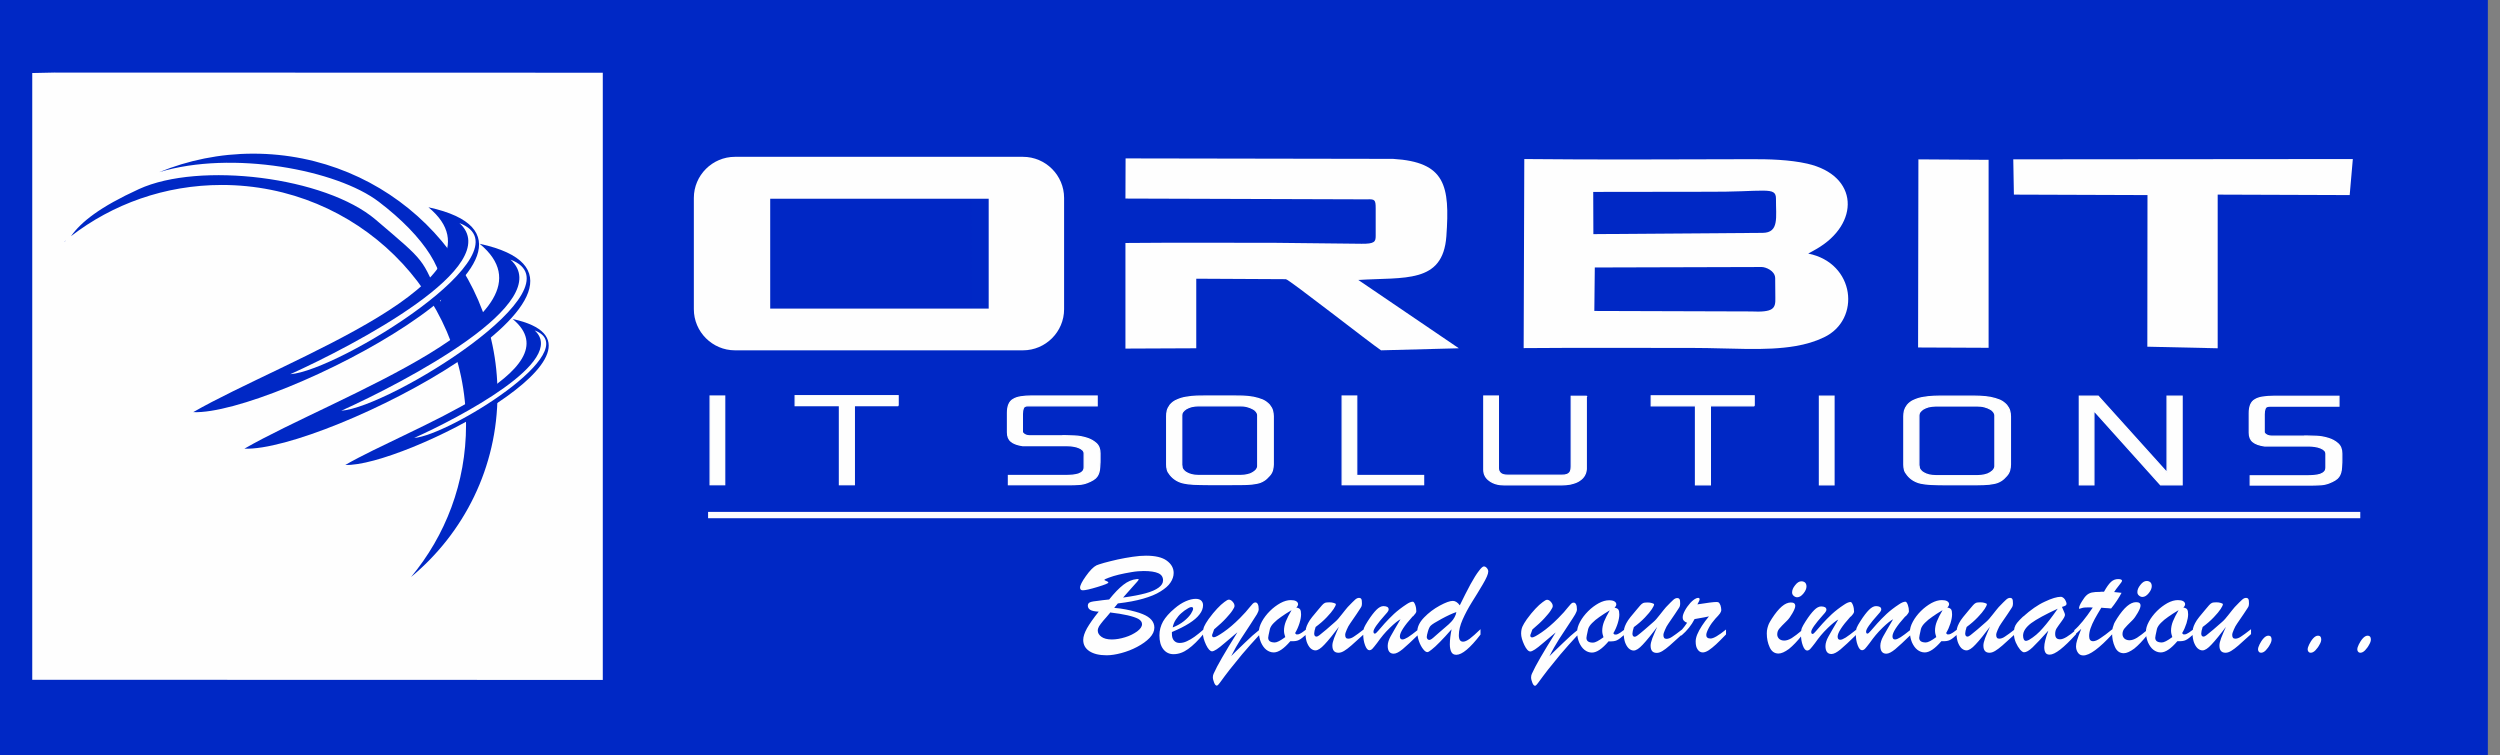
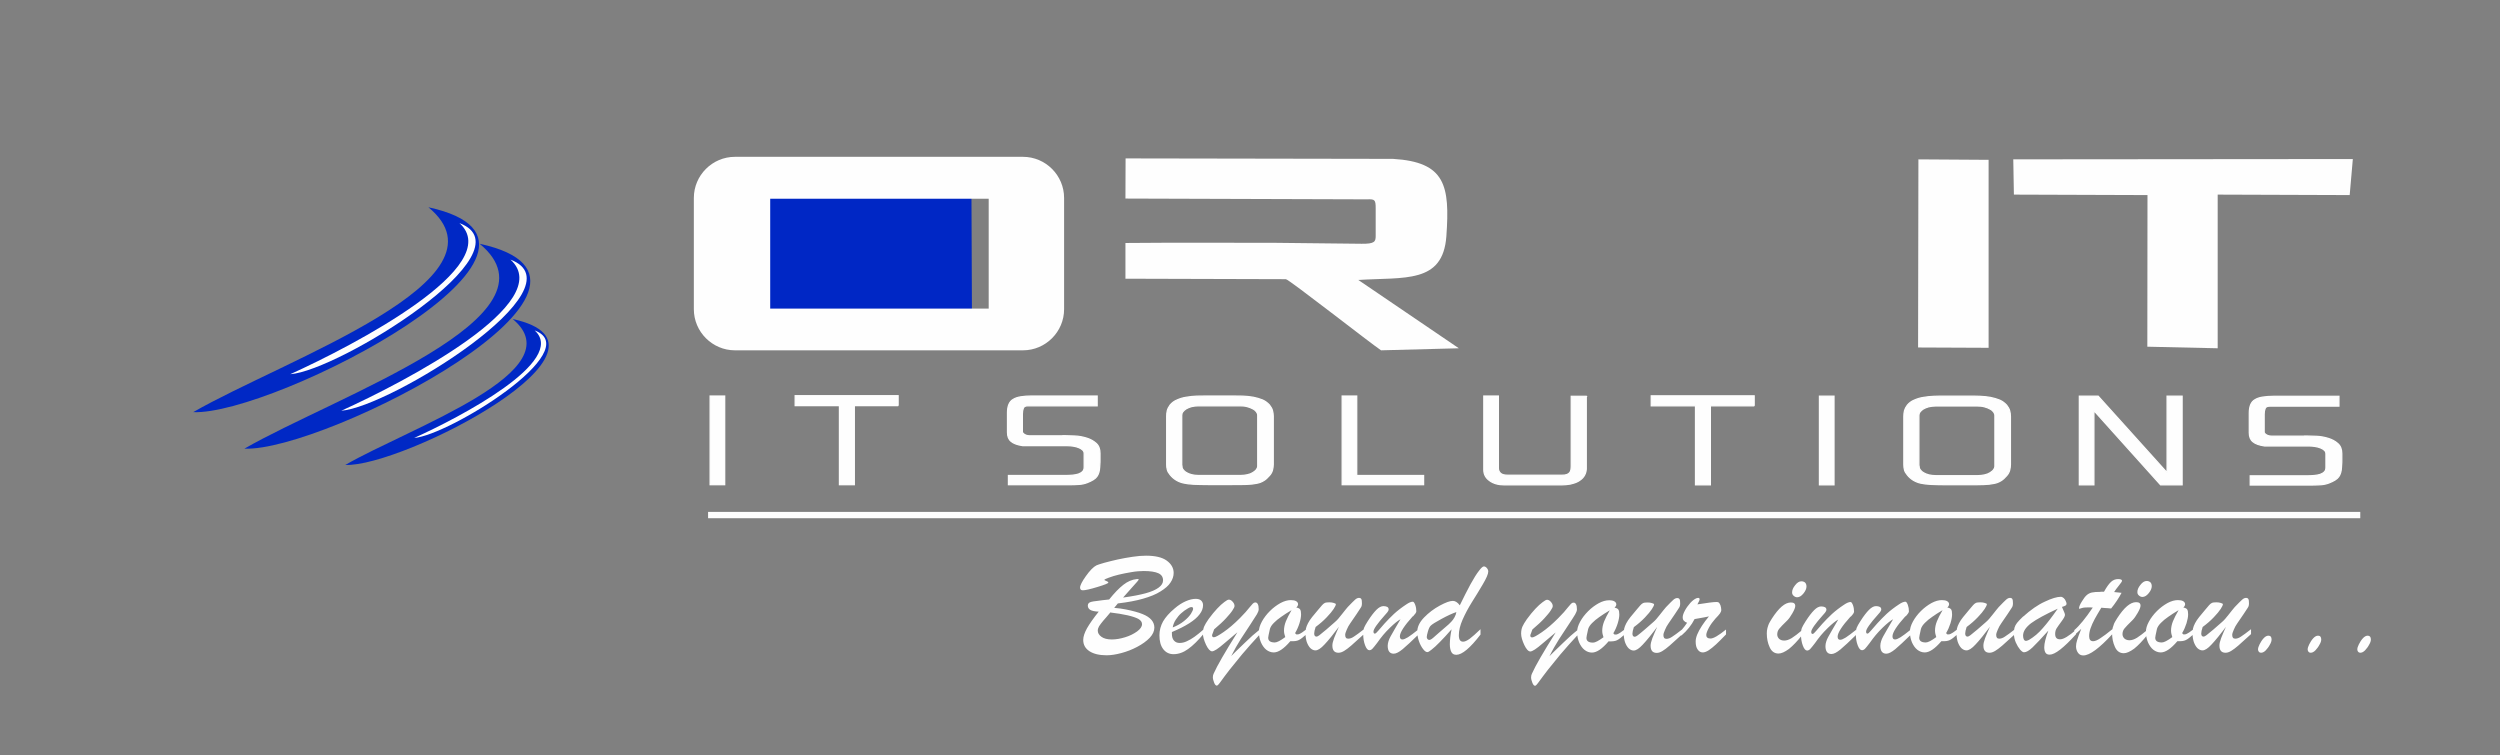
<svg xmlns="http://www.w3.org/2000/svg" width="149" height="45" viewBox="0 0 149 45" fill="none">
  <rect x="0" y="0" width="149" height="45" fill="#808080" stroke="none" />
-   <path d="M148.276 0H0V45H148.276V0Z" fill="#0028C5" />
-   <path fill-rule="evenodd" clip-rule="evenodd" d="M1.922 40.515L35.926 40.524V4.334L3.232 4.325L1.922 4.353V40.515Z" fill="#FEFEFE" />
-   <path fill-rule="evenodd" clip-rule="evenodd" d="M95.041 15.942L105 15.914C105.226 15.914 105.791 16.131 105.801 16.573C105.81 16.922 105.801 17.393 105.81 17.742C105.829 18.383 105.716 18.628 104.34 18.562L95.022 18.533L95.05 15.942H95.041ZM101.617 11.429C105.198 11.457 105.857 11.08 105.848 11.853C105.838 12.937 106.055 13.869 105.056 13.879L94.965 13.954L94.956 11.438L101.617 11.429ZM90.829 20.747C94.202 20.719 97.575 20.738 100.948 20.738C103.106 20.738 105.226 20.936 107.016 20.625C107.619 20.521 108.175 20.361 108.703 20.107C110.936 19.052 110.568 15.669 107.77 15.113L108.26 14.84C110.851 13.351 110.813 10.459 107.704 9.752C106.658 9.516 105.405 9.479 104.265 9.488C99.799 9.497 95.314 9.526 90.848 9.479L90.81 20.747H90.829Z" fill="#FEFEFE" />
-   <path fill-rule="evenodd" clip-rule="evenodd" d="M67.076 11.834L81.463 11.881C81.935 11.862 81.991 11.9 81.991 12.409V14.058C81.991 14.397 81.935 14.538 81.153 14.529L76.017 14.472C73.04 14.472 70.053 14.454 67.076 14.482V20.776L71.297 20.757V16.611L76.639 16.639C76.809 16.639 81.699 20.474 82.311 20.879L86.947 20.757L80.955 16.686C83.706 16.508 85.996 16.922 86.203 14.086C86.419 11.052 86.146 9.658 83.028 9.469L67.085 9.441L67.076 11.834Z" fill="#FEFEFE" />
+   <path fill-rule="evenodd" clip-rule="evenodd" d="M67.076 11.834L81.463 11.881C81.935 11.862 81.991 11.9 81.991 12.409V14.058C81.991 14.397 81.935 14.538 81.153 14.529L76.017 14.472C73.04 14.472 70.053 14.454 67.076 14.482V20.776V16.611L76.639 16.639C76.809 16.639 81.699 20.474 82.311 20.879L86.947 20.757L80.955 16.686C83.706 16.508 85.996 16.922 86.203 14.086C86.419 11.052 86.146 9.658 83.028 9.469L67.085 9.441L67.076 11.834Z" fill="#FEFEFE" />
  <path fill-rule="evenodd" clip-rule="evenodd" d="M44.661 18.533H57.927L57.899 11.599L44.661 11.618V18.533Z" fill="#0027C5" />
  <path fill-rule="evenodd" clip-rule="evenodd" d="M120.028 11.599L127.99 11.627L127.981 20.663L132.174 20.757V11.599L140.041 11.627L140.229 9.479L119.991 9.497L120.028 11.599Z" fill="#FEFEFE" />
  <path fill-rule="evenodd" clip-rule="evenodd" d="M114.318 20.71L118.521 20.729V9.526L114.337 9.498L114.318 20.71Z" fill="#FEFEFE" />
  <path fill-rule="evenodd" clip-rule="evenodd" d="M43.803 9.347H60.97C62.318 9.347 63.42 10.449 63.42 11.796V18.43C63.42 19.777 62.318 20.879 60.97 20.879H43.803C42.456 20.879 41.353 19.777 41.353 18.43V11.796C41.353 10.449 42.456 9.347 43.803 9.347ZM45.904 11.844H58.926V18.392H45.904V11.844Z" fill="#FEFEFE" />
  <path d="M66.624 35.964L66.407 36.228C66.661 36.247 66.897 36.285 67.095 36.322C67.302 36.36 67.481 36.407 67.66 36.454C67.83 36.501 67.981 36.548 68.112 36.605C68.574 36.793 68.8 37.066 68.8 37.406C68.8 37.613 68.706 37.82 68.518 38.018C68.329 38.216 68.075 38.395 67.773 38.555C67.472 38.715 67.151 38.838 66.831 38.923C66.511 39.008 66.219 39.055 65.955 39.055C65.512 39.055 65.173 38.97 64.928 38.81C64.683 38.649 64.56 38.423 64.56 38.141C64.56 37.943 64.636 37.717 64.786 37.443C64.937 37.18 65.173 36.84 65.484 36.454C65.248 36.445 65.079 36.407 64.984 36.35C64.89 36.294 64.834 36.209 64.834 36.096C64.834 36.03 64.852 35.983 64.89 35.945C64.928 35.908 64.975 35.889 65.041 35.87C65.107 35.851 65.229 35.832 65.408 35.813C65.587 35.785 65.823 35.757 66.106 35.729C66.416 35.342 66.699 35.05 66.954 34.852C67.208 34.654 67.472 34.541 67.754 34.513C67.783 34.513 67.802 34.513 67.83 34.513C67.858 34.513 67.867 34.523 67.867 34.532C67.867 34.551 67.839 34.598 67.773 34.673C67.707 34.749 67.604 34.871 67.453 35.031C67.311 35.191 67.132 35.389 66.935 35.615C67.481 35.54 67.924 35.455 68.273 35.361C68.621 35.267 68.876 35.154 69.055 35.022C69.234 34.89 69.318 34.749 69.318 34.589C69.318 34.391 69.224 34.249 69.036 34.164C68.847 34.08 68.555 34.033 68.169 34.033C67.952 34.033 67.707 34.051 67.434 34.099C67.161 34.146 66.906 34.193 66.68 34.249C66.454 34.306 66.256 34.362 66.087 34.428C65.908 34.494 65.823 34.532 65.823 34.56C65.823 34.57 65.832 34.579 65.851 34.589C65.992 34.645 66.058 34.683 66.058 34.72C66.058 34.767 65.842 34.852 65.408 34.984C64.975 35.116 64.683 35.182 64.532 35.182C64.428 35.182 64.372 35.126 64.372 35.022C64.372 34.89 64.485 34.664 64.72 34.334C64.956 34.004 65.163 33.788 65.352 33.693C65.418 33.665 65.578 33.609 65.813 33.543C66.058 33.477 66.322 33.411 66.614 33.345C66.906 33.279 67.198 33.232 67.5 33.185C67.802 33.138 68.065 33.119 68.301 33.119C68.847 33.119 69.262 33.213 69.535 33.411C69.808 33.609 69.95 33.854 69.95 34.146C69.95 34.343 69.884 34.541 69.761 34.72C69.639 34.909 69.441 35.078 69.168 35.248C68.904 35.418 68.555 35.559 68.131 35.681C67.707 35.804 67.198 35.898 66.624 35.964ZM66.162 36.52C66.011 36.699 65.879 36.859 65.757 36.991C65.644 37.133 65.559 37.236 65.502 37.33C65.455 37.415 65.427 37.5 65.427 37.585C65.427 37.726 65.502 37.849 65.644 37.952C65.785 38.056 65.992 38.112 66.266 38.112C66.511 38.112 66.784 38.065 67.057 37.98C67.34 37.896 67.575 37.773 67.773 37.632C67.962 37.49 68.065 37.349 68.065 37.198C68.065 37.076 67.99 36.972 67.849 36.888C67.707 36.812 67.49 36.737 67.198 36.671C66.906 36.605 66.558 36.548 66.153 36.501L66.162 36.52ZM69.846 37.679V37.783C69.846 37.952 69.884 38.084 69.969 38.178C70.053 38.273 70.166 38.32 70.298 38.32C70.44 38.32 70.59 38.291 70.741 38.216C70.892 38.15 71.043 38.056 71.193 37.952C71.344 37.839 71.533 37.698 71.74 37.509V37.773C71.41 38.169 71.109 38.47 70.817 38.678C70.534 38.885 70.242 38.989 69.94 38.989C69.686 38.989 69.479 38.885 69.328 38.687C69.177 38.489 69.102 38.216 69.102 37.867C69.102 37.566 69.177 37.293 69.318 37.038C69.46 36.793 69.686 36.529 70.016 36.256C70.232 36.068 70.459 35.926 70.675 35.832C70.892 35.738 71.09 35.691 71.259 35.691C71.391 35.691 71.504 35.719 71.58 35.785C71.655 35.851 71.702 35.945 71.702 36.068C71.702 36.247 71.636 36.435 71.495 36.614C71.363 36.793 71.156 36.972 70.873 37.151C70.59 37.33 70.251 37.5 69.846 37.669V37.679ZM69.893 37.396C70.157 37.293 70.374 37.17 70.562 37.019C70.751 36.869 70.882 36.727 70.977 36.586C71.061 36.445 71.109 36.35 71.109 36.285C71.109 36.218 71.08 36.181 71.014 36.181C70.958 36.181 70.873 36.209 70.76 36.285C70.647 36.35 70.525 36.435 70.402 36.548C70.279 36.652 70.176 36.784 70.082 36.925C69.987 37.066 69.921 37.227 69.893 37.396ZM73.747 37.688L72.974 38.339C72.607 38.659 72.362 38.819 72.239 38.819C72.126 38.819 72.004 38.687 71.881 38.433C71.759 38.169 71.693 37.943 71.693 37.754C71.693 37.585 71.721 37.453 71.768 37.34C71.815 37.227 71.909 37.076 72.032 36.897C72.211 36.652 72.381 36.445 72.541 36.275C72.701 36.105 72.842 35.974 72.974 35.879C73.097 35.785 73.181 35.738 73.238 35.738C73.313 35.738 73.389 35.776 73.464 35.861C73.54 35.945 73.577 36.021 73.577 36.115C73.577 36.171 73.54 36.256 73.455 36.379C73.379 36.501 73.248 36.652 73.078 36.84C72.908 37.029 72.663 37.255 72.362 37.509L72.277 37.745C72.258 37.792 72.239 37.83 72.239 37.867C72.239 37.943 72.277 37.98 72.352 37.98C72.437 37.98 72.626 37.877 72.927 37.669C73.229 37.462 73.549 37.189 73.898 36.84C74.029 36.709 74.143 36.586 74.237 36.482C74.322 36.379 74.406 36.285 74.482 36.19C74.557 36.096 74.614 36.03 74.661 35.983C74.708 35.936 74.755 35.908 74.793 35.908C74.868 35.898 74.925 35.926 74.962 36.002C75 36.068 75.019 36.171 75.019 36.313C75.019 36.388 74.981 36.492 74.915 36.605C74.849 36.718 74.717 36.925 74.529 37.208C74.34 37.49 74.152 37.783 73.954 38.084C73.766 38.386 73.568 38.725 73.379 39.102C73.389 39.092 73.474 39.008 73.643 38.838C73.813 38.678 73.992 38.499 74.18 38.32C74.369 38.141 74.519 37.999 74.642 37.886C74.764 37.783 74.915 37.651 75.094 37.509V37.801C74.708 38.216 74.35 38.621 74.029 38.998C73.719 39.375 73.474 39.676 73.295 39.903C73.125 40.129 73.021 40.261 72.993 40.298C72.918 40.402 72.842 40.496 72.786 40.581C72.72 40.666 72.673 40.741 72.626 40.788C72.588 40.835 72.55 40.864 72.522 40.864C72.465 40.864 72.409 40.807 72.362 40.685C72.315 40.562 72.286 40.459 72.286 40.364C72.286 40.279 72.305 40.204 72.334 40.148C72.541 39.676 73.012 38.866 73.737 37.707L73.747 37.688ZM77.864 37.509V37.801C77.676 37.971 77.525 38.093 77.403 38.15C77.29 38.207 77.12 38.225 76.903 38.216C76.526 38.659 76.197 38.885 75.914 38.885C75.754 38.885 75.603 38.828 75.471 38.725C75.339 38.621 75.236 38.47 75.151 38.282C75.075 38.093 75.028 37.886 75.028 37.66C75.028 37.472 75.085 37.274 75.207 37.048C75.33 36.822 75.49 36.614 75.688 36.416C75.886 36.218 76.093 36.068 76.31 35.945C76.536 35.823 76.743 35.766 76.931 35.766C77.063 35.766 77.177 35.785 77.252 35.832C77.327 35.879 77.365 35.936 77.365 36.011C77.365 36.068 77.337 36.134 77.261 36.209C77.374 36.228 77.45 36.266 77.487 36.322C77.525 36.379 77.544 36.473 77.544 36.614C77.544 36.756 77.516 36.925 77.45 37.142C77.384 37.349 77.299 37.547 77.186 37.736L77.261 37.811H77.327C77.374 37.811 77.421 37.801 77.469 37.773C77.516 37.745 77.563 37.726 77.6 37.698C77.638 37.669 77.723 37.613 77.845 37.519L77.864 37.509ZM76.969 36.369C76.734 36.511 76.526 36.642 76.357 36.765C76.187 36.878 76.046 37.001 75.923 37.123C75.801 37.245 75.725 37.359 75.688 37.481C75.612 37.801 75.584 37.98 75.584 38.009C75.584 38.197 75.716 38.291 75.98 38.291C76.102 38.291 76.31 38.188 76.602 37.971C76.555 37.839 76.526 37.707 76.526 37.585C76.526 37.406 76.564 37.217 76.639 37.029C76.715 36.84 76.828 36.624 76.969 36.379V36.369ZM79.9 37.227C79.485 37.783 79.165 38.178 78.938 38.414C78.722 38.649 78.543 38.763 78.401 38.763C78.288 38.763 78.194 38.715 78.1 38.631C78.006 38.536 77.94 38.414 77.883 38.263C77.836 38.112 77.808 37.943 77.808 37.764C77.808 37.651 77.817 37.547 77.836 37.453C77.855 37.359 77.902 37.255 77.959 37.142C78.015 37.029 78.1 36.906 78.204 36.774C78.307 36.642 78.43 36.501 78.571 36.332C78.656 36.228 78.731 36.143 78.788 36.077C78.844 36.011 78.901 35.964 78.957 35.936C79.014 35.908 79.108 35.898 79.231 35.898C79.325 35.898 79.409 35.908 79.494 35.936C79.579 35.964 79.617 35.983 79.617 36.011C79.617 36.068 79.57 36.162 79.485 36.294C79.4 36.426 79.259 36.595 79.07 36.793C78.882 36.991 78.665 37.18 78.411 37.368C78.354 37.538 78.326 37.669 78.326 37.754C78.326 37.877 78.373 37.943 78.467 37.943C78.505 37.943 78.561 37.914 78.637 37.858C78.712 37.801 78.854 37.688 79.052 37.519C79.24 37.349 79.419 37.198 79.57 37.066C79.683 36.972 79.815 36.822 79.965 36.624C80.116 36.426 80.239 36.285 80.323 36.181C80.54 35.955 80.681 35.813 80.766 35.738C80.842 35.672 80.917 35.634 80.992 35.634C81.058 35.634 81.106 35.653 81.134 35.7C81.162 35.747 81.171 35.832 81.171 35.964C81.171 36.021 81.162 36.077 81.153 36.115C81.143 36.153 81.115 36.2 81.077 36.256C81.04 36.313 80.964 36.426 80.861 36.586C80.748 36.746 80.625 36.935 80.474 37.151C80.389 37.264 80.323 37.396 80.267 37.528C80.21 37.66 80.173 37.764 80.173 37.839C80.173 37.99 80.229 38.065 80.352 38.065C80.455 38.065 80.568 38.028 80.691 37.943C80.823 37.858 81.021 37.717 81.294 37.5V37.792C80.955 38.103 80.7 38.329 80.54 38.47C80.38 38.612 80.239 38.715 80.116 38.791C79.994 38.866 79.881 38.904 79.777 38.904C79.532 38.904 79.409 38.763 79.409 38.47C79.409 38.357 79.447 38.216 79.513 38.028C79.588 37.839 79.702 37.566 79.862 37.217L79.9 37.227ZM84.196 36.737C83.687 37.302 83.433 37.698 83.433 37.924C83.433 38.046 83.48 38.112 83.584 38.112C83.668 38.112 83.772 38.065 83.913 37.98C84.045 37.896 84.262 37.736 84.545 37.509V37.811C84.13 38.216 83.819 38.508 83.602 38.687C83.386 38.866 83.207 38.96 83.065 38.96C82.83 38.96 82.707 38.8 82.707 38.489C82.707 38.395 82.726 38.31 82.754 38.216C82.783 38.122 82.82 38.037 82.877 37.933C82.924 37.839 83.009 37.698 83.112 37.519C83.216 37.34 83.338 37.133 83.47 36.906C83.31 36.991 83.103 37.161 82.849 37.406C82.688 37.566 82.547 37.707 82.434 37.849C82.321 37.99 82.198 38.141 82.076 38.32C81.944 38.489 81.85 38.612 81.793 38.668C81.737 38.725 81.671 38.753 81.614 38.753C81.52 38.753 81.435 38.659 81.36 38.461C81.284 38.263 81.247 38.037 81.247 37.783C81.247 37.622 81.266 37.5 81.303 37.406C81.341 37.321 81.407 37.189 81.52 37.019C81.718 36.709 81.888 36.492 82.038 36.341C82.18 36.2 82.321 36.124 82.453 36.124C82.547 36.124 82.623 36.143 82.679 36.171C82.736 36.2 82.764 36.256 82.764 36.322C82.764 36.35 82.754 36.379 82.736 36.416C82.717 36.445 82.698 36.473 82.679 36.501C82.66 36.529 82.613 36.577 82.547 36.652C82.095 37.161 81.859 37.49 81.859 37.641C81.859 37.726 81.888 37.764 81.944 37.764C81.982 37.764 82.048 37.707 82.142 37.594C82.246 37.481 82.368 37.34 82.528 37.151C82.688 36.972 82.877 36.784 83.084 36.586C83.301 36.388 83.546 36.2 83.819 36.021C83.97 35.917 84.102 35.861 84.205 35.861C84.252 35.861 84.3 35.926 84.347 36.049C84.394 36.181 84.413 36.303 84.413 36.435C84.413 36.501 84.347 36.595 84.224 36.727L84.196 36.737ZM86.495 37.528C86.24 37.82 86.014 38.065 85.817 38.263C85.619 38.47 85.449 38.621 85.327 38.715C85.204 38.819 85.119 38.866 85.072 38.866C84.997 38.866 84.912 38.81 84.818 38.687C84.724 38.565 84.639 38.414 84.573 38.225C84.507 38.037 84.469 37.849 84.469 37.651C84.469 37.368 84.601 37.085 84.874 36.803C85.148 36.52 85.459 36.285 85.807 36.096C86.156 35.908 86.41 35.813 86.589 35.813C86.731 35.813 86.872 35.898 87.004 36.077C87.23 35.615 87.437 35.201 87.635 34.834C87.833 34.475 88.002 34.202 88.144 34.023C88.276 33.844 88.379 33.759 88.436 33.759C88.502 33.759 88.558 33.788 88.615 33.854C88.671 33.919 88.7 33.986 88.7 34.061C88.7 34.212 88.587 34.466 88.37 34.834C88.153 35.201 87.936 35.559 87.72 35.898C87.503 36.247 87.324 36.586 87.173 36.925C87.023 37.264 86.947 37.575 86.947 37.858C86.947 38.122 87.032 38.244 87.202 38.244C87.305 38.244 87.428 38.188 87.588 38.075C87.739 37.962 87.955 37.773 88.238 37.5V37.82C87.616 38.631 87.136 39.026 86.796 39.026C86.655 39.026 86.561 38.97 86.504 38.866C86.448 38.763 86.41 38.602 86.41 38.404C86.41 38.131 86.448 37.83 86.514 37.509L86.495 37.528ZM86.815 36.473C86.561 36.558 86.259 36.699 85.911 36.888C85.562 37.076 85.355 37.208 85.279 37.283C85.213 37.34 85.157 37.453 85.11 37.613C85.063 37.773 85.034 37.896 85.034 37.971C85.034 38.018 85.053 38.056 85.082 38.093C85.11 38.122 85.148 38.141 85.185 38.141C85.223 38.141 85.27 38.122 85.327 38.084C85.383 38.046 85.459 37.98 85.572 37.877C85.685 37.773 85.76 37.707 85.798 37.679C85.845 37.632 85.958 37.547 86.127 37.396C86.297 37.255 86.42 37.142 86.495 37.057C86.57 36.982 86.636 36.888 86.693 36.784C86.749 36.68 86.787 36.577 86.806 36.454L86.815 36.473ZM92.713 37.698L91.941 38.348C91.573 38.668 91.329 38.828 91.206 38.828C91.093 38.828 90.97 38.697 90.848 38.442C90.725 38.178 90.659 37.952 90.659 37.764C90.659 37.594 90.688 37.462 90.735 37.349C90.782 37.236 90.876 37.085 90.999 36.906C91.178 36.661 91.347 36.454 91.507 36.285C91.668 36.115 91.809 35.983 91.941 35.889C92.063 35.794 92.148 35.747 92.205 35.747C92.28 35.747 92.356 35.785 92.431 35.87C92.506 35.955 92.544 36.03 92.544 36.124C92.544 36.181 92.506 36.266 92.421 36.388C92.346 36.511 92.214 36.661 92.045 36.85C91.875 37.038 91.63 37.264 91.329 37.519L91.244 37.754C91.225 37.801 91.206 37.839 91.206 37.877C91.206 37.952 91.244 37.99 91.319 37.99C91.404 37.99 91.592 37.886 91.894 37.679C92.195 37.472 92.516 37.198 92.864 36.85C92.996 36.718 93.109 36.595 93.204 36.492C93.288 36.388 93.373 36.294 93.448 36.2C93.524 36.105 93.58 36.039 93.627 35.992C93.675 35.945 93.722 35.917 93.759 35.917C93.835 35.908 93.891 35.936 93.929 36.011C93.967 36.077 93.986 36.181 93.986 36.322C93.986 36.398 93.948 36.501 93.882 36.614C93.816 36.727 93.684 36.935 93.496 37.217C93.307 37.5 93.119 37.792 92.921 38.093C92.732 38.395 92.534 38.734 92.346 39.111C92.356 39.102 92.44 39.017 92.61 38.847C92.779 38.687 92.959 38.508 93.147 38.329C93.335 38.15 93.486 38.009 93.609 37.896C93.731 37.792 93.882 37.66 94.061 37.519V37.811C93.675 38.225 93.317 38.631 92.996 39.008C92.685 39.384 92.44 39.686 92.261 39.912C92.092 40.138 91.988 40.27 91.96 40.308C91.884 40.411 91.809 40.506 91.752 40.59C91.686 40.675 91.639 40.751 91.592 40.798C91.555 40.845 91.517 40.873 91.489 40.873C91.432 40.873 91.376 40.816 91.329 40.694C91.281 40.572 91.253 40.468 91.253 40.374C91.253 40.289 91.272 40.214 91.3 40.157C91.507 39.686 91.979 38.876 92.704 37.717L92.713 37.698ZM96.831 37.519V37.811C96.643 37.98 96.492 38.103 96.369 38.16C96.256 38.216 96.087 38.235 95.87 38.225C95.493 38.668 95.163 38.894 94.881 38.894C94.72 38.894 94.57 38.838 94.438 38.734C94.306 38.631 94.202 38.48 94.117 38.291C94.042 38.103 93.995 37.896 93.995 37.669C93.995 37.481 94.052 37.283 94.174 37.057C94.296 36.831 94.457 36.624 94.654 36.426C94.852 36.228 95.06 36.077 95.276 35.955C95.502 35.832 95.71 35.776 95.898 35.776C96.03 35.776 96.143 35.794 96.219 35.842C96.294 35.889 96.332 35.945 96.332 36.021C96.332 36.077 96.303 36.143 96.228 36.218C96.341 36.237 96.416 36.275 96.454 36.332C96.492 36.388 96.511 36.482 96.511 36.624C96.511 36.765 96.482 36.935 96.416 37.151C96.35 37.359 96.266 37.556 96.153 37.745L96.228 37.82H96.294C96.341 37.82 96.388 37.811 96.435 37.783C96.482 37.754 96.529 37.736 96.567 37.707C96.605 37.679 96.69 37.622 96.812 37.528L96.831 37.519ZM95.936 36.379C95.7 36.52 95.493 36.652 95.323 36.774C95.154 36.888 95.013 37.01 94.89 37.133C94.768 37.255 94.692 37.368 94.654 37.49C94.579 37.811 94.551 37.99 94.551 38.018C94.551 38.207 94.683 38.301 94.947 38.301C95.069 38.301 95.276 38.197 95.568 37.98C95.521 37.849 95.493 37.717 95.493 37.594C95.493 37.415 95.531 37.227 95.606 37.038C95.681 36.85 95.795 36.633 95.936 36.388V36.379ZM98.866 37.236C98.452 37.792 98.131 38.188 97.905 38.423C97.688 38.659 97.509 38.772 97.368 38.772C97.255 38.772 97.161 38.725 97.067 38.64C96.972 38.546 96.906 38.423 96.85 38.273C96.803 38.122 96.775 37.952 96.775 37.773C96.775 37.66 96.784 37.556 96.803 37.462C96.822 37.368 96.869 37.264 96.925 37.151C96.982 37.038 97.067 36.916 97.17 36.784C97.274 36.652 97.396 36.511 97.538 36.341C97.623 36.237 97.698 36.153 97.754 36.087C97.811 36.021 97.867 35.974 97.924 35.945C97.981 35.917 98.075 35.908 98.197 35.908C98.291 35.908 98.376 35.917 98.461 35.945C98.546 35.974 98.584 35.992 98.584 36.021C98.584 36.077 98.536 36.171 98.452 36.303C98.367 36.435 98.225 36.605 98.037 36.803C97.849 37.001 97.632 37.189 97.377 37.377C97.321 37.547 97.293 37.679 97.293 37.764C97.293 37.886 97.34 37.952 97.434 37.952C97.472 37.952 97.528 37.924 97.604 37.867C97.679 37.811 97.82 37.698 98.018 37.528C98.207 37.359 98.386 37.208 98.536 37.076C98.65 36.982 98.781 36.831 98.932 36.633C99.083 36.435 99.205 36.294 99.29 36.19C99.507 35.964 99.648 35.823 99.733 35.747C99.808 35.681 99.884 35.644 99.959 35.644C100.025 35.644 100.072 35.663 100.1 35.71C100.129 35.757 100.138 35.842 100.138 35.974C100.138 36.03 100.129 36.087 100.119 36.124C100.11 36.162 100.082 36.209 100.044 36.266C100.006 36.322 99.931 36.435 99.827 36.595C99.714 36.756 99.592 36.944 99.441 37.161C99.356 37.274 99.29 37.406 99.234 37.538C99.177 37.669 99.139 37.773 99.139 37.849C99.139 37.999 99.196 38.075 99.318 38.075C99.422 38.075 99.535 38.037 99.658 37.952C99.79 37.867 99.987 37.726 100.261 37.509V37.801C99.921 38.112 99.667 38.339 99.507 38.48C99.347 38.621 99.205 38.725 99.083 38.8C98.96 38.876 98.847 38.913 98.744 38.913C98.499 38.913 98.376 38.772 98.376 38.48C98.376 38.367 98.414 38.225 98.48 38.037C98.555 37.849 98.668 37.575 98.829 37.227L98.866 37.236ZM100.195 37.867V37.585C100.355 37.396 100.468 37.245 100.553 37.114C100.459 37.085 100.393 37.038 100.355 36.991C100.308 36.944 100.289 36.878 100.289 36.784C100.289 36.68 100.336 36.548 100.421 36.388C100.506 36.228 100.619 36.077 100.741 35.936C100.873 35.794 100.986 35.71 101.09 35.663C101.127 35.644 101.165 35.634 101.212 35.634C101.269 35.634 101.297 35.663 101.297 35.719C101.297 35.766 101.25 35.87 101.165 36.021C101.759 35.926 102.136 35.879 102.296 35.879C102.352 35.879 102.399 35.889 102.418 35.898C102.465 35.926 102.503 35.983 102.541 36.077C102.569 36.171 102.588 36.266 102.588 36.36C102.588 36.416 102.56 36.482 102.513 36.558C102.456 36.633 102.371 36.737 102.239 36.869C102.089 37.038 101.957 37.217 101.853 37.406C101.749 37.604 101.693 37.745 101.693 37.849C101.693 37.98 101.778 38.056 101.947 38.056C102.126 38.056 102.428 37.877 102.871 37.519V37.811C102.626 38.065 102.428 38.263 102.277 38.404C102.117 38.546 101.975 38.668 101.844 38.753C101.712 38.838 101.589 38.885 101.486 38.885C101.363 38.885 101.259 38.828 101.184 38.715C101.099 38.602 101.062 38.442 101.062 38.235C101.062 38.112 101.09 37.971 101.156 37.811C101.222 37.651 101.316 37.481 101.438 37.293C101.561 37.104 101.702 36.916 101.853 36.737C101.768 36.756 101.683 36.774 101.58 36.793C101.476 36.812 101.372 36.831 101.259 36.85C101.146 36.869 101.062 36.888 100.996 36.897C100.817 37.255 100.553 37.585 100.214 37.877L100.195 37.867ZM107.111 35.597C107.035 35.597 106.969 35.568 106.903 35.512C106.837 35.455 106.809 35.389 106.809 35.305C106.809 35.173 106.866 35.031 106.988 34.881C107.111 34.72 107.233 34.645 107.365 34.645C107.45 34.645 107.525 34.673 107.582 34.72C107.638 34.777 107.666 34.852 107.666 34.956C107.666 35.078 107.61 35.22 107.487 35.37C107.365 35.521 107.242 35.597 107.111 35.597ZM107.403 37.538V37.858C107.12 38.216 106.856 38.489 106.621 38.678C106.376 38.857 106.168 38.951 105.999 38.951C105.763 38.951 105.584 38.828 105.471 38.574C105.358 38.329 105.301 38.056 105.301 37.754C105.301 37.641 105.311 37.538 105.339 37.434C105.367 37.33 105.396 37.245 105.424 37.18C105.452 37.114 105.518 37.01 105.603 36.869C106.018 36.228 106.385 35.908 106.734 35.908C106.913 35.908 106.997 35.974 106.997 36.115C106.997 36.209 106.941 36.35 106.828 36.548C106.715 36.746 106.611 36.888 106.526 36.972C106.272 37.217 106.112 37.387 106.036 37.481C105.961 37.575 105.923 37.688 105.923 37.811C105.923 37.914 105.961 37.999 106.036 38.075C106.112 38.141 106.215 38.178 106.338 38.178C106.47 38.178 106.621 38.131 106.79 38.028C106.95 37.924 107.167 37.764 107.421 37.547L107.403 37.538ZM110.286 36.756C109.777 37.321 109.523 37.717 109.523 37.943C109.523 38.065 109.57 38.131 109.673 38.131C109.758 38.131 109.862 38.084 110.003 37.999C110.135 37.914 110.352 37.754 110.634 37.528V37.83C110.22 38.235 109.909 38.527 109.692 38.706C109.475 38.885 109.296 38.979 109.155 38.979C108.92 38.979 108.797 38.819 108.797 38.508C108.797 38.414 108.816 38.329 108.844 38.235C108.872 38.141 108.91 38.056 108.967 37.952C109.014 37.858 109.099 37.717 109.202 37.538C109.306 37.359 109.428 37.151 109.56 36.925C109.4 37.01 109.193 37.18 108.938 37.425C108.778 37.585 108.637 37.726 108.524 37.867C108.411 38.009 108.288 38.16 108.166 38.339C108.034 38.508 107.94 38.631 107.883 38.687C107.827 38.744 107.761 38.772 107.704 38.772C107.61 38.772 107.525 38.678 107.45 38.48C107.374 38.282 107.337 38.056 107.337 37.801C107.337 37.641 107.355 37.519 107.393 37.425C107.431 37.34 107.497 37.208 107.61 37.038C107.808 36.727 107.977 36.511 108.128 36.36C108.269 36.218 108.411 36.143 108.543 36.143C108.637 36.143 108.712 36.162 108.769 36.19C108.825 36.218 108.854 36.275 108.854 36.341C108.854 36.369 108.844 36.398 108.825 36.435C108.806 36.464 108.788 36.492 108.769 36.52C108.75 36.548 108.703 36.595 108.637 36.671C108.185 37.18 107.949 37.509 107.949 37.66C107.949 37.745 107.977 37.783 108.034 37.783C108.072 37.783 108.138 37.726 108.232 37.613C108.335 37.5 108.458 37.359 108.618 37.17C108.778 36.991 108.967 36.803 109.174 36.605C109.391 36.407 109.636 36.218 109.909 36.039C110.06 35.936 110.192 35.879 110.295 35.879C110.342 35.879 110.389 35.945 110.437 36.068C110.484 36.2 110.502 36.322 110.502 36.454C110.502 36.52 110.437 36.614 110.314 36.746L110.286 36.756Z" fill="#FEFEFE" />
  <path d="M113.555 36.737C113.047 37.302 112.792 37.698 112.792 37.924C112.792 38.047 112.839 38.112 112.943 38.112C113.028 38.112 113.131 38.065 113.273 37.98C113.405 37.896 113.621 37.736 113.904 37.509V37.811C113.489 38.216 113.179 38.508 112.962 38.687C112.745 38.866 112.566 38.96 112.425 38.96C112.189 38.96 112.067 38.8 112.067 38.489C112.067 38.395 112.086 38.31 112.114 38.216C112.142 38.122 112.18 38.037 112.236 37.933C112.283 37.839 112.368 37.698 112.472 37.519C112.576 37.34 112.698 37.133 112.83 36.906C112.67 36.991 112.462 37.161 112.208 37.406C112.048 37.566 111.907 37.707 111.794 37.849C111.68 37.99 111.558 38.141 111.435 38.32C111.304 38.489 111.209 38.612 111.153 38.668C111.096 38.725 111.03 38.753 110.974 38.753C110.88 38.753 110.795 38.659 110.719 38.461C110.644 38.263 110.606 38.037 110.606 37.783C110.606 37.623 110.625 37.5 110.663 37.406C110.701 37.321 110.766 37.189 110.88 37.02C111.077 36.709 111.247 36.492 111.398 36.341C111.539 36.2 111.68 36.124 111.812 36.124C111.907 36.124 111.982 36.143 112.038 36.172C112.095 36.2 112.123 36.256 112.123 36.322C112.123 36.35 112.114 36.379 112.095 36.416C112.076 36.445 112.057 36.473 112.038 36.501C112.02 36.529 111.973 36.577 111.907 36.652C111.454 37.161 111.219 37.491 111.219 37.641C111.219 37.726 111.247 37.764 111.304 37.764C111.341 37.764 111.407 37.707 111.501 37.594C111.605 37.481 111.728 37.34 111.888 37.151C112.048 36.972 112.236 36.784 112.444 36.586C112.66 36.388 112.905 36.2 113.179 36.021C113.329 35.917 113.461 35.861 113.565 35.861C113.612 35.861 113.659 35.926 113.706 36.049C113.753 36.181 113.772 36.303 113.772 36.435C113.772 36.501 113.706 36.596 113.584 36.727L113.555 36.737ZM116.665 37.509V37.801C116.476 37.971 116.326 38.094 116.203 38.15C116.09 38.207 115.92 38.225 115.704 38.216C115.327 38.659 114.997 38.885 114.714 38.885C114.554 38.885 114.403 38.828 114.272 38.725C114.14 38.621 114.036 38.471 113.951 38.282C113.876 38.094 113.829 37.886 113.829 37.66C113.829 37.472 113.885 37.274 114.008 37.048C114.13 36.822 114.29 36.614 114.488 36.416C114.686 36.219 114.893 36.068 115.11 35.945C115.336 35.823 115.544 35.766 115.732 35.766C115.864 35.766 115.977 35.785 116.052 35.832C116.128 35.879 116.165 35.936 116.165 36.011C116.165 36.068 116.137 36.134 116.062 36.209C116.175 36.228 116.25 36.266 116.288 36.322C116.326 36.379 116.344 36.473 116.344 36.614C116.344 36.756 116.316 36.925 116.25 37.142C116.184 37.349 116.099 37.547 115.986 37.736L116.062 37.811H116.128C116.175 37.811 116.222 37.801 116.269 37.773C116.316 37.745 116.363 37.726 116.401 37.698C116.439 37.67 116.523 37.613 116.646 37.519L116.665 37.509ZM115.77 36.369C115.534 36.511 115.327 36.643 115.157 36.765C114.988 36.878 114.846 37.001 114.724 37.123C114.601 37.246 114.526 37.359 114.488 37.481C114.413 37.801 114.385 37.98 114.385 38.009C114.385 38.197 114.516 38.291 114.78 38.291C114.903 38.291 115.11 38.188 115.402 37.971C115.355 37.839 115.327 37.707 115.327 37.585C115.327 37.406 115.364 37.217 115.44 37.029C115.515 36.84 115.628 36.624 115.77 36.379V36.369ZM118.7 37.227C118.285 37.783 117.965 38.178 117.739 38.414C117.522 38.65 117.343 38.763 117.202 38.763C117.089 38.763 116.995 38.715 116.9 38.631C116.806 38.536 116.74 38.414 116.684 38.263C116.636 38.112 116.608 37.943 116.608 37.764C116.608 37.651 116.618 37.547 116.636 37.453C116.655 37.359 116.702 37.255 116.759 37.142C116.815 37.029 116.9 36.906 117.004 36.775C117.108 36.643 117.23 36.501 117.371 36.332C117.456 36.228 117.532 36.143 117.588 36.077C117.645 36.011 117.701 35.964 117.758 35.936C117.814 35.908 117.908 35.898 118.031 35.898C118.125 35.898 118.21 35.908 118.295 35.936C118.38 35.964 118.417 35.983 118.417 36.011C118.417 36.068 118.37 36.162 118.285 36.294C118.201 36.426 118.059 36.596 117.871 36.793C117.682 36.991 117.466 37.18 117.211 37.368C117.155 37.538 117.126 37.67 117.126 37.754C117.126 37.877 117.174 37.943 117.268 37.943C117.305 37.943 117.362 37.915 117.437 37.858C117.513 37.801 117.654 37.688 117.852 37.519C118.04 37.349 118.219 37.199 118.37 37.067C118.483 36.972 118.615 36.822 118.766 36.624C118.917 36.426 119.039 36.285 119.124 36.181C119.341 35.955 119.482 35.813 119.567 35.738C119.642 35.672 119.718 35.634 119.793 35.634C119.859 35.634 119.906 35.653 119.934 35.7C119.962 35.748 119.972 35.832 119.972 35.964C119.972 36.021 119.962 36.077 119.953 36.115C119.944 36.153 119.915 36.2 119.878 36.256C119.84 36.313 119.765 36.426 119.661 36.586C119.548 36.746 119.425 36.935 119.275 37.151C119.19 37.264 119.124 37.396 119.067 37.528C119.011 37.66 118.973 37.764 118.973 37.839C118.973 37.99 119.03 38.065 119.152 38.065C119.256 38.065 119.369 38.028 119.491 37.943C119.623 37.858 119.821 37.717 120.094 37.5V37.792C119.755 38.103 119.501 38.329 119.341 38.471C119.18 38.612 119.039 38.715 118.917 38.791C118.794 38.866 118.681 38.904 118.577 38.904C118.332 38.904 118.21 38.763 118.21 38.471C118.21 38.357 118.248 38.216 118.314 38.028C118.389 37.839 118.502 37.566 118.662 37.217L118.7 37.227ZM120.584 36.746C121.027 36.35 121.451 36.049 121.866 35.861C122.28 35.663 122.601 35.569 122.827 35.569C122.883 35.569 122.94 35.597 122.996 35.644C123.053 35.691 123.091 35.757 123.119 35.823C123.147 35.889 123.166 35.936 123.166 35.974C123.166 36.03 123.147 36.068 123.109 36.087C123.072 36.115 122.996 36.143 122.893 36.172C122.912 36.219 122.94 36.275 122.968 36.35C122.996 36.426 123.025 36.482 123.044 36.529C123.062 36.577 123.072 36.614 123.072 36.652C123.072 36.718 123.006 36.85 122.864 37.038C122.723 37.227 122.629 37.368 122.572 37.453C122.516 37.547 122.488 37.651 122.488 37.783C122.488 37.999 122.582 38.103 122.78 38.103C122.987 38.103 123.298 37.915 123.731 37.538V37.801C122.996 38.612 122.478 39.017 122.158 39.017C122.045 39.017 121.96 38.979 121.913 38.904C121.866 38.828 121.837 38.725 121.837 38.574C121.837 38.348 121.922 38.018 122.082 37.585C121.658 38.056 121.348 38.386 121.14 38.584C120.933 38.781 120.763 38.876 120.631 38.876C120.565 38.876 120.49 38.819 120.396 38.715C120.302 38.602 120.217 38.461 120.141 38.291C120.066 38.112 120.028 37.933 120.028 37.745C120.028 37.613 120.038 37.491 120.066 37.406C120.094 37.312 120.141 37.217 120.217 37.123C120.292 37.029 120.415 36.897 120.575 36.746H120.584ZM122.667 36.266C121.913 36.614 121.376 36.906 121.055 37.142C120.735 37.387 120.575 37.632 120.575 37.886C120.575 37.98 120.594 38.056 120.622 38.112C120.65 38.169 120.697 38.197 120.754 38.197C120.782 38.197 120.839 38.178 120.924 38.141C121.225 37.962 121.508 37.726 121.753 37.434C122.007 37.151 122.309 36.756 122.657 36.256L122.667 36.266ZM125.211 35.267H125.399C125.55 34.994 125.691 34.796 125.814 34.683C125.936 34.57 126.077 34.513 126.238 34.513C126.398 34.513 126.473 34.551 126.473 34.617C126.473 34.654 126.407 34.749 126.285 34.9C126.162 35.05 126.068 35.182 126.002 35.286C126.096 35.295 126.19 35.305 126.266 35.314C126.341 35.324 126.407 35.333 126.445 35.333C126.285 35.634 126.077 35.955 125.823 36.266C125.738 36.256 125.672 36.256 125.616 36.247C125.559 36.247 125.503 36.237 125.446 36.237C125.39 36.237 125.324 36.228 125.239 36.219C125.079 36.473 124.956 36.699 124.843 36.897C124.739 37.095 124.655 37.274 124.598 37.444C124.542 37.604 124.513 37.764 124.513 37.915C124.513 38.112 124.589 38.216 124.749 38.216C124.862 38.216 125.003 38.16 125.182 38.037C125.361 37.924 125.597 37.745 125.898 37.5V37.792C125.116 38.64 124.542 39.064 124.165 39.064C124.033 39.064 123.929 39.017 123.854 38.913C123.778 38.81 123.731 38.678 123.731 38.527C123.731 38.423 123.75 38.291 123.797 38.15C123.844 37.999 123.92 37.783 124.042 37.481C124.005 37.519 123.967 37.547 123.929 37.585C123.891 37.613 123.863 37.651 123.826 37.679C123.797 37.707 123.76 37.736 123.731 37.764C123.694 37.792 123.665 37.82 123.628 37.858V37.556C123.929 37.302 124.297 36.85 124.73 36.209C124.683 36.209 124.645 36.209 124.608 36.2C124.57 36.2 124.523 36.2 124.476 36.2C124.306 36.2 124.174 36.209 124.089 36.237C124.052 36.247 124.023 36.256 123.995 36.266C123.967 36.275 123.939 36.285 123.929 36.285C123.92 36.285 123.91 36.275 123.91 36.256C123.91 36.162 123.967 36.021 124.089 35.832C124.184 35.672 124.278 35.55 124.363 35.474C124.447 35.399 124.551 35.342 124.674 35.314C124.796 35.286 124.966 35.276 125.192 35.276L125.211 35.267ZM127.689 35.578C127.613 35.578 127.547 35.55 127.481 35.493C127.415 35.437 127.387 35.371 127.387 35.286C127.387 35.154 127.444 35.013 127.566 34.862C127.689 34.702 127.811 34.626 127.943 34.626C128.028 34.626 128.103 34.654 128.16 34.702C128.216 34.758 128.245 34.834 128.245 34.937C128.245 35.06 128.188 35.201 128.065 35.352C127.943 35.502 127.821 35.578 127.689 35.578ZM127.981 37.519V37.839C127.698 38.197 127.434 38.471 127.199 38.659C126.954 38.838 126.746 38.932 126.577 38.932C126.341 38.932 126.162 38.81 126.049 38.555C125.936 38.31 125.88 38.037 125.88 37.736C125.88 37.623 125.889 37.519 125.917 37.415C125.946 37.312 125.974 37.227 126.002 37.161C126.03 37.095 126.096 36.991 126.181 36.85C126.596 36.209 126.963 35.889 127.312 35.889C127.491 35.889 127.576 35.955 127.576 36.096C127.576 36.19 127.519 36.332 127.406 36.529C127.293 36.727 127.189 36.869 127.104 36.953C126.85 37.199 126.69 37.368 126.614 37.462C126.539 37.556 126.501 37.67 126.501 37.792C126.501 37.896 126.539 37.98 126.614 38.056C126.69 38.122 126.794 38.16 126.916 38.16C127.048 38.16 127.199 38.112 127.368 38.009C127.528 37.905 127.745 37.745 128 37.528L127.981 37.519ZM130.732 37.509V37.801C130.544 37.971 130.393 38.094 130.27 38.15C130.157 38.207 129.988 38.225 129.771 38.216C129.394 38.659 129.064 38.885 128.782 38.885C128.621 38.885 128.471 38.828 128.339 38.725C128.207 38.621 128.103 38.471 128.018 38.282C127.943 38.094 127.896 37.886 127.896 37.66C127.896 37.472 127.952 37.274 128.075 37.048C128.197 36.822 128.358 36.614 128.555 36.416C128.753 36.219 128.961 36.068 129.177 35.945C129.403 35.823 129.611 35.766 129.799 35.766C129.931 35.766 130.044 35.785 130.12 35.832C130.195 35.879 130.233 35.936 130.233 36.011C130.233 36.068 130.204 36.134 130.129 36.209C130.242 36.228 130.317 36.266 130.355 36.322C130.393 36.379 130.412 36.473 130.412 36.614C130.412 36.756 130.383 36.925 130.317 37.142C130.251 37.349 130.167 37.547 130.054 37.736L130.129 37.811H130.195C130.242 37.811 130.289 37.801 130.336 37.773C130.383 37.745 130.43 37.726 130.468 37.698C130.506 37.67 130.591 37.613 130.713 37.519L130.732 37.509ZM129.837 36.369C129.601 36.511 129.394 36.643 129.224 36.765C129.055 36.878 128.913 37.001 128.791 37.123C128.669 37.246 128.593 37.359 128.555 37.481C128.48 37.801 128.452 37.98 128.452 38.009C128.452 38.197 128.584 38.291 128.848 38.291C128.97 38.291 129.177 38.188 129.469 37.971C129.422 37.839 129.394 37.707 129.394 37.585C129.394 37.406 129.432 37.217 129.507 37.029C129.582 36.84 129.696 36.624 129.837 36.379V36.369ZM132.767 37.227C132.353 37.783 132.032 38.178 131.806 38.414C131.589 38.65 131.41 38.763 131.269 38.763C131.156 38.763 131.062 38.715 130.968 38.631C130.873 38.536 130.807 38.414 130.751 38.263C130.704 38.112 130.675 37.943 130.675 37.764C130.675 37.651 130.685 37.547 130.704 37.453C130.723 37.359 130.77 37.255 130.826 37.142C130.883 37.029 130.968 36.906 131.071 36.775C131.175 36.643 131.297 36.501 131.439 36.332C131.523 36.228 131.599 36.143 131.655 36.077C131.712 36.011 131.768 35.964 131.825 35.936C131.881 35.908 131.976 35.898 132.098 35.898C132.192 35.898 132.277 35.908 132.362 35.936C132.447 35.964 132.484 35.983 132.484 36.011C132.484 36.068 132.437 36.162 132.353 36.294C132.268 36.426 132.126 36.596 131.938 36.793C131.75 36.991 131.533 37.18 131.278 37.368C131.222 37.538 131.194 37.67 131.194 37.754C131.194 37.877 131.241 37.943 131.335 37.943C131.373 37.943 131.429 37.915 131.505 37.858C131.58 37.801 131.721 37.688 131.919 37.519C132.108 37.349 132.287 37.199 132.437 37.067C132.55 36.972 132.682 36.822 132.833 36.624C132.984 36.426 133.106 36.285 133.191 36.181C133.408 35.955 133.549 35.813 133.634 35.738C133.709 35.672 133.785 35.634 133.86 35.634C133.926 35.634 133.973 35.653 134.001 35.7C134.03 35.748 134.039 35.832 134.039 35.964C134.039 36.021 134.03 36.077 134.02 36.115C134.011 36.153 133.983 36.2 133.945 36.256C133.907 36.313 133.832 36.426 133.728 36.586C133.615 36.746 133.493 36.935 133.342 37.151C133.257 37.264 133.191 37.396 133.135 37.528C133.078 37.66 133.04 37.764 133.04 37.839C133.04 37.99 133.097 38.065 133.219 38.065C133.323 38.065 133.436 38.028 133.559 37.943C133.69 37.858 133.888 37.717 134.162 37.5V37.792C133.822 38.103 133.568 38.329 133.408 38.471C133.248 38.612 133.106 38.715 132.984 38.791C132.861 38.866 132.748 38.904 132.645 38.904C132.4 38.904 132.277 38.763 132.277 38.471C132.277 38.357 132.315 38.216 132.381 38.028C132.456 37.839 132.569 37.566 132.729 37.217L132.767 37.227ZM134.755 38.904C134.708 38.904 134.661 38.885 134.633 38.847C134.595 38.81 134.576 38.753 134.576 38.687C134.576 38.631 134.604 38.546 134.67 38.404C134.736 38.273 134.812 38.15 134.906 38.047C135 37.943 135.094 37.886 135.198 37.886C135.321 37.886 135.386 37.962 135.386 38.112C135.386 38.197 135.358 38.301 135.283 38.423C135.217 38.555 135.132 38.659 135.038 38.763C134.944 38.857 134.849 38.904 134.755 38.904ZM137.714 38.904C137.667 38.904 137.62 38.885 137.591 38.847C137.554 38.81 137.535 38.753 137.535 38.687C137.535 38.631 137.563 38.546 137.629 38.404C137.695 38.273 137.77 38.15 137.864 38.047C137.959 37.943 138.053 37.886 138.157 37.886C138.279 37.886 138.345 37.962 138.345 38.112C138.345 38.197 138.317 38.301 138.241 38.423C138.175 38.555 138.091 38.659 137.996 38.763C137.902 38.857 137.808 38.904 137.714 38.904ZM140.672 38.904C140.625 38.904 140.578 38.885 140.55 38.847C140.512 38.81 140.493 38.753 140.493 38.687C140.493 38.631 140.522 38.546 140.587 38.404C140.653 38.273 140.729 38.15 140.823 38.047C140.917 37.943 141.011 37.886 141.115 37.886C141.238 37.886 141.304 37.962 141.304 38.112C141.304 38.197 141.275 38.301 141.2 38.423C141.134 38.555 141.049 38.659 140.955 38.763C140.861 38.857 140.766 38.904 140.672 38.904Z" fill="#FEFEFE" />
  <path d="M43.191 28.888H42.324V23.602H43.191V28.888ZM53.536 24.177H50.917V28.888H50.031V24.177H47.393V23.583H53.527V24.177H53.536ZM63.335 25.967H63.429C63.599 25.967 63.806 25.977 64.051 25.986C64.296 25.995 64.532 26.042 64.749 26.108C64.975 26.174 65.163 26.278 65.323 26.419C65.484 26.561 65.559 26.759 65.559 27.013C65.559 27.041 65.559 27.098 65.559 27.173C65.559 27.248 65.559 27.333 65.559 27.427C65.559 27.512 65.559 27.597 65.549 27.682C65.549 27.757 65.54 27.814 65.54 27.842C65.531 28.068 65.474 28.257 65.38 28.389C65.286 28.53 65.088 28.652 64.796 28.765C64.645 28.822 64.485 28.86 64.315 28.869C64.146 28.878 63.976 28.888 63.806 28.888H60.103V28.341H63.524C63.656 28.341 63.788 28.332 63.919 28.323C64.051 28.313 64.164 28.285 64.268 28.257C64.372 28.219 64.457 28.172 64.522 28.106C64.588 28.04 64.617 27.955 64.617 27.842V27.032C64.617 26.947 64.588 26.872 64.522 26.815C64.466 26.759 64.381 26.711 64.287 26.674C64.193 26.636 64.089 26.608 63.967 26.589C63.853 26.57 63.74 26.561 63.618 26.561H60.961C60.641 26.514 60.405 26.429 60.264 26.306C60.113 26.184 60.047 26.005 60.047 25.769V24.601C60.047 24.403 60.075 24.233 60.132 24.102C60.188 23.97 60.273 23.866 60.396 23.8C60.518 23.725 60.669 23.677 60.848 23.649C61.036 23.621 61.253 23.602 61.498 23.602H65.389V24.186H61.262C61.112 24.186 61.027 24.233 60.989 24.328C60.952 24.422 60.933 24.535 60.933 24.667V25.76C60.952 25.797 60.98 25.835 61.017 25.863C61.046 25.892 61.093 25.91 61.149 25.939C61.206 25.958 61.281 25.977 61.366 25.977H63.307L63.335 25.967ZM69.535 24.808C69.535 24.695 69.544 24.582 69.573 24.469C69.601 24.365 69.657 24.252 69.742 24.139C69.855 24.007 69.987 23.904 70.157 23.838C70.326 23.762 70.505 23.706 70.703 23.677C70.901 23.64 71.118 23.621 71.335 23.611C71.551 23.602 71.778 23.602 71.994 23.602H73.407C73.624 23.602 73.841 23.602 74.067 23.611C74.284 23.621 74.501 23.64 74.698 23.677C74.896 23.715 75.075 23.772 75.245 23.838C75.414 23.913 75.546 24.017 75.659 24.139C75.744 24.252 75.81 24.356 75.838 24.469C75.867 24.573 75.885 24.686 75.885 24.808V27.682C75.885 27.795 75.867 27.908 75.838 28.021C75.81 28.125 75.754 28.238 75.659 28.341C75.546 28.473 75.433 28.577 75.32 28.643C75.198 28.718 75.066 28.775 74.896 28.803C74.736 28.841 74.538 28.86 74.293 28.869C74.058 28.878 73.766 28.878 73.407 28.878H71.994C71.664 28.878 71.391 28.869 71.146 28.86C70.911 28.85 70.703 28.822 70.534 28.784C70.364 28.747 70.213 28.681 70.091 28.605C69.968 28.53 69.846 28.426 69.742 28.294C69.657 28.191 69.592 28.087 69.573 27.993C69.544 27.899 69.535 27.795 69.535 27.682V24.808ZM70.44 27.776C70.44 27.852 70.458 27.917 70.505 27.983C70.553 28.049 70.619 28.115 70.703 28.162C70.788 28.219 70.892 28.257 71.024 28.294C71.146 28.323 71.287 28.341 71.438 28.341H73.926C74.076 28.341 74.218 28.323 74.35 28.294C74.482 28.266 74.595 28.219 74.68 28.162C74.764 28.106 74.84 28.049 74.887 27.983C74.934 27.917 74.962 27.852 74.962 27.776V24.752C74.962 24.676 74.934 24.61 74.887 24.544C74.84 24.478 74.764 24.412 74.67 24.365C74.576 24.309 74.463 24.271 74.331 24.233C74.199 24.196 74.058 24.186 73.907 24.186H71.429C71.278 24.186 71.137 24.205 71.014 24.233C70.892 24.271 70.788 24.309 70.694 24.365C70.609 24.422 70.543 24.478 70.496 24.544C70.449 24.61 70.43 24.676 70.43 24.752V27.776H70.44ZM84.846 28.341V28.888H79.994V23.602H80.86V28.341H84.846ZM94.541 23.602V27.955C94.532 28.134 94.475 28.276 94.391 28.398C94.306 28.52 94.183 28.615 94.051 28.69C93.91 28.765 93.759 28.812 93.59 28.85C93.42 28.878 93.241 28.897 93.062 28.897H89.661C89.293 28.897 89.001 28.812 88.775 28.643C88.549 28.483 88.436 28.266 88.436 28.002V23.602H89.303V27.908C89.303 28.021 89.34 28.115 89.425 28.2C89.51 28.285 89.651 28.323 89.849 28.323H93.1C93.213 28.323 93.307 28.313 93.382 28.285C93.458 28.257 93.514 28.219 93.552 28.172C93.59 28.125 93.618 28.068 93.627 28.002C93.637 27.936 93.646 27.87 93.646 27.795V23.621H94.551L94.541 23.602ZM104.557 24.186H101.938V28.897H101.052V24.186H98.414V23.593H104.548V24.186H104.557ZM109.306 28.897H108.439V23.611H109.306V28.897ZM113.47 24.817C113.47 24.704 113.48 24.591 113.508 24.478C113.536 24.375 113.593 24.262 113.678 24.149C113.791 24.017 113.923 23.913 114.092 23.847C114.262 23.772 114.441 23.715 114.639 23.687C114.837 23.649 115.053 23.63 115.27 23.621C115.487 23.611 115.713 23.611 115.93 23.611H117.343C117.56 23.611 117.776 23.611 118.002 23.621C118.219 23.63 118.436 23.649 118.634 23.687C118.832 23.725 119.011 23.781 119.18 23.847C119.35 23.922 119.482 24.026 119.595 24.149C119.68 24.262 119.745 24.365 119.774 24.478C119.802 24.582 119.821 24.695 119.821 24.817V27.691C119.821 27.804 119.802 27.917 119.774 28.03C119.745 28.134 119.689 28.247 119.595 28.351C119.482 28.483 119.369 28.586 119.256 28.652C119.133 28.728 119.001 28.784 118.832 28.812C118.671 28.85 118.473 28.869 118.228 28.878C117.993 28.888 117.701 28.888 117.343 28.888H115.93C115.6 28.888 115.326 28.878 115.082 28.869C114.846 28.86 114.639 28.831 114.469 28.794C114.299 28.756 114.149 28.69 114.026 28.615C113.904 28.539 113.781 28.436 113.678 28.304C113.593 28.2 113.527 28.096 113.508 28.002C113.48 27.908 113.47 27.804 113.47 27.691V24.817ZM114.375 27.785C114.375 27.861 114.394 27.927 114.441 27.993C114.488 28.059 114.554 28.125 114.639 28.172C114.723 28.228 114.827 28.266 114.959 28.304C115.082 28.332 115.223 28.351 115.374 28.351H117.861C118.012 28.351 118.153 28.332 118.285 28.304C118.417 28.276 118.53 28.228 118.615 28.172C118.7 28.115 118.775 28.059 118.822 27.993C118.869 27.927 118.897 27.861 118.897 27.785V24.761C118.897 24.686 118.869 24.62 118.822 24.554C118.775 24.488 118.7 24.422 118.605 24.375C118.511 24.318 118.398 24.28 118.266 24.243C118.134 24.205 117.993 24.196 117.842 24.196H115.364C115.213 24.196 115.072 24.215 114.95 24.243C114.827 24.28 114.723 24.318 114.629 24.375C114.544 24.431 114.478 24.488 114.431 24.554C114.384 24.62 114.365 24.686 114.365 24.761V27.785H114.375ZM130.053 23.611V28.897H128.772L124.796 24.469V28.897H123.929V23.611H125.05L129.158 28.172V23.611H130.053ZM137.346 25.986H137.44C137.61 25.986 137.817 25.995 138.062 26.005C138.307 26.014 138.543 26.061 138.759 26.127C138.985 26.193 139.174 26.297 139.334 26.438C139.494 26.579 139.57 26.777 139.57 27.032C139.57 27.06 139.57 27.116 139.57 27.192C139.57 27.267 139.57 27.352 139.57 27.446C139.57 27.531 139.57 27.616 139.56 27.701C139.56 27.776 139.551 27.833 139.551 27.861C139.541 28.087 139.485 28.276 139.391 28.407C139.296 28.549 139.098 28.671 138.806 28.784C138.656 28.841 138.495 28.878 138.326 28.888C138.156 28.897 137.987 28.907 137.817 28.907H134.114V28.36H137.534C137.666 28.36 137.798 28.351 137.93 28.341C138.062 28.332 138.175 28.304 138.279 28.276C138.382 28.238 138.467 28.191 138.533 28.125C138.599 28.059 138.627 27.974 138.627 27.861V27.051C138.627 26.966 138.599 26.89 138.533 26.834C138.477 26.777 138.392 26.73 138.298 26.692C138.203 26.655 138.1 26.627 137.977 26.608C137.864 26.589 137.751 26.579 137.629 26.579H134.972C134.651 26.532 134.416 26.448 134.274 26.325C134.124 26.203 134.058 26.024 134.058 25.788V24.62C134.058 24.422 134.086 24.252 134.142 24.12C134.199 23.988 134.284 23.885 134.406 23.819C134.529 23.743 134.68 23.696 134.859 23.668C135.047 23.64 135.264 23.621 135.509 23.621H139.4V24.205H135.273C135.122 24.205 135.038 24.252 135 24.346C134.962 24.441 134.943 24.554 134.943 24.686V25.779C134.962 25.816 134.99 25.854 135.028 25.882C135.056 25.91 135.103 25.929 135.16 25.958C135.217 25.977 135.292 25.995 135.377 25.995H137.318L137.346 25.986Z" fill="#FEFEFE" stroke="#FEFEFE" stroke-width="0.076" />
  <path fill-rule="evenodd" clip-rule="evenodd" d="M42.202 30.509H140.672V30.886H42.202V30.509Z" fill="#FEFEFE" />
-   <path fill-rule="evenodd" clip-rule="evenodd" d="M15.094 9.158C23.131 9.158 29.651 15.566 29.651 23.471C29.651 27.852 27.654 31.771 24.497 34.391C26.552 31.922 27.776 28.775 27.776 25.336C27.776 17.431 21.256 11.024 13.219 11.024C9.827 11.024 6.709 12.164 4.231 14.077C4.834 13.229 5.936 12.343 8.282 11.269C11.881 9.62 19.391 10.534 22.396 13.097C25.412 15.669 25.138 15.358 26.25 17.977C26.787 16.357 25.289 14.096 22.585 12.032C20.088 10.12 13.832 8.942 9.488 10.261C11.212 9.554 13.106 9.158 15.094 9.158ZM3.873 14.378L3.825 14.416L3.901 14.331L3.882 14.378H3.873Z" fill="#0028C5" />
  <path fill-rule="evenodd" clip-rule="evenodd" d="M11.514 24.564C16.96 21.426 30.773 16.677 25.534 12.353C35.992 14.623 16.291 24.771 11.514 24.564Z" fill="#0028C5" />
  <path fill-rule="evenodd" clip-rule="evenodd" d="M17.299 22.303C21.068 20.597 30.198 15.839 27.381 13.295C31.733 14.953 20.154 22.105 17.299 22.303Z" fill="#FEFEFE" />
  <path fill-rule="evenodd" clip-rule="evenodd" d="M14.567 26.74C20.013 23.603 33.825 18.854 28.587 14.529C39.045 16.8 19.344 26.948 14.567 26.74Z" fill="#0028C5" />
  <path fill-rule="evenodd" clip-rule="evenodd" d="M20.342 24.479C24.111 22.774 33.241 18.015 30.424 15.472C34.777 17.13 23.197 24.281 20.342 24.479Z" fill="#FEFEFE" />
  <path fill-rule="evenodd" clip-rule="evenodd" d="M20.578 27.711C24.451 25.478 34.278 22.105 30.556 19.014C37.999 20.635 23.979 27.852 20.578 27.711Z" fill="#0028C5" />
  <path fill-rule="evenodd" clip-rule="evenodd" d="M24.686 26.1C27.372 24.894 33.863 21.502 31.866 19.693C34.966 20.87 26.721 25.959 24.686 26.1Z" fill="#FEFEFE" />
</svg>